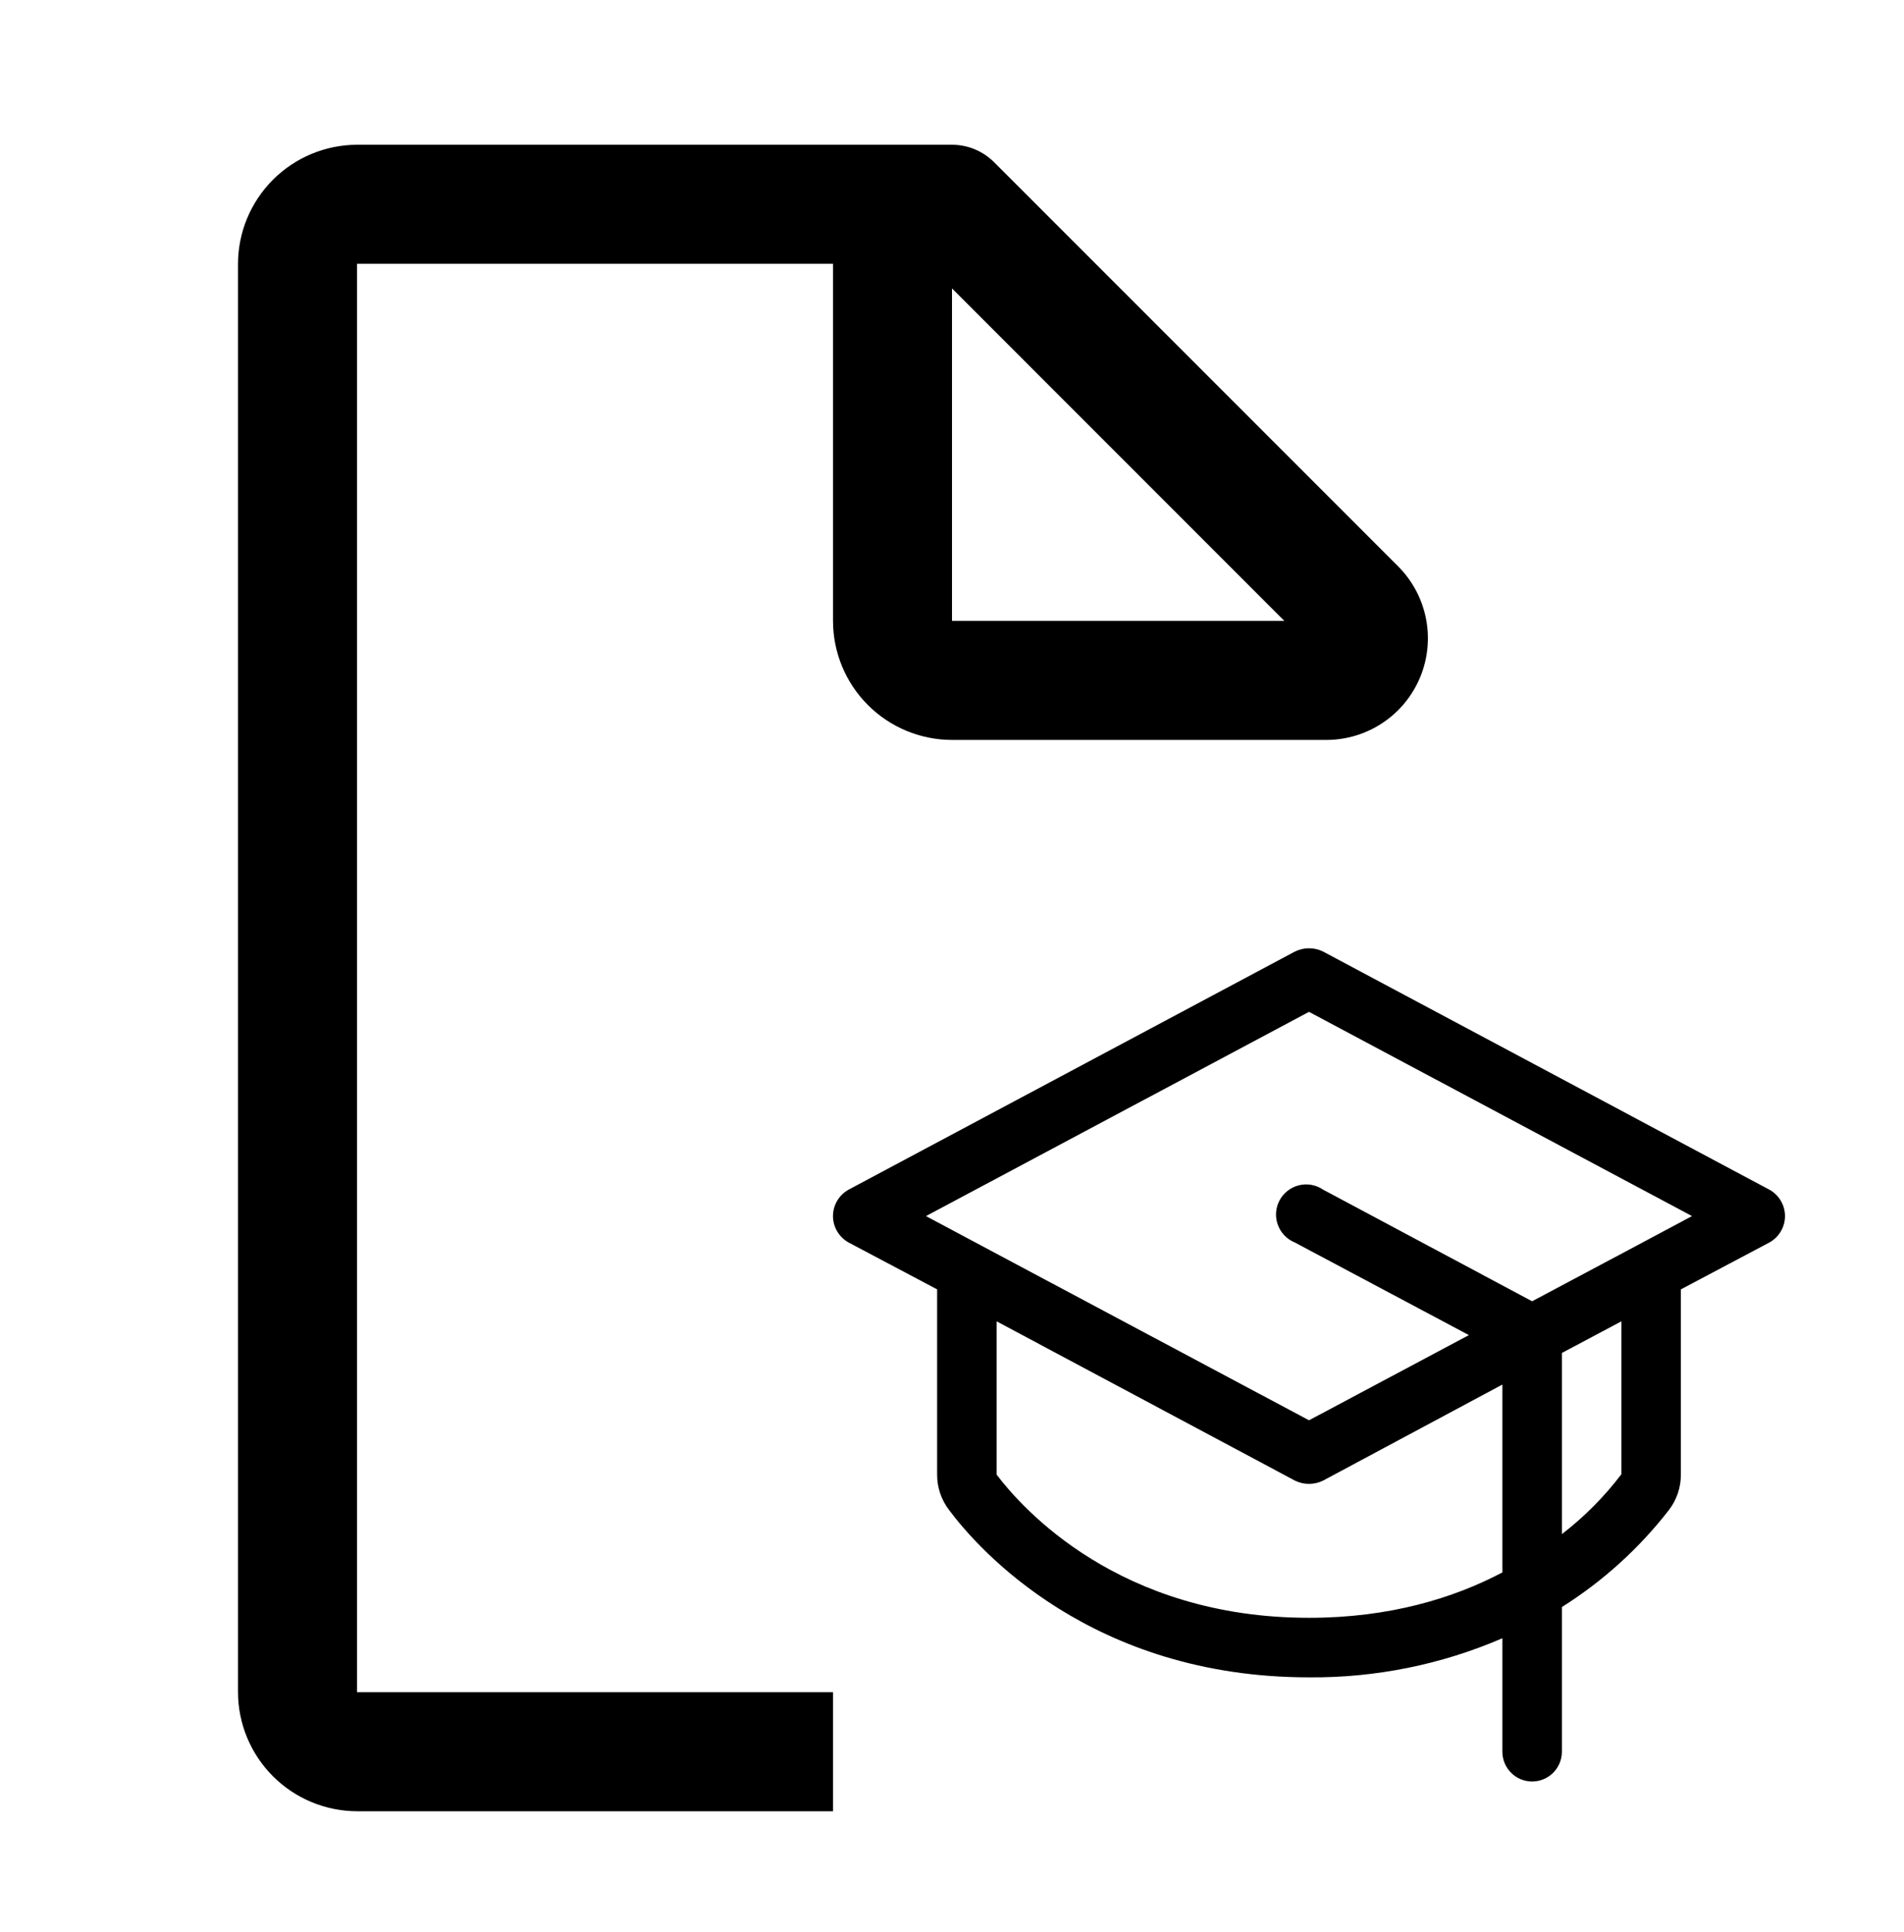
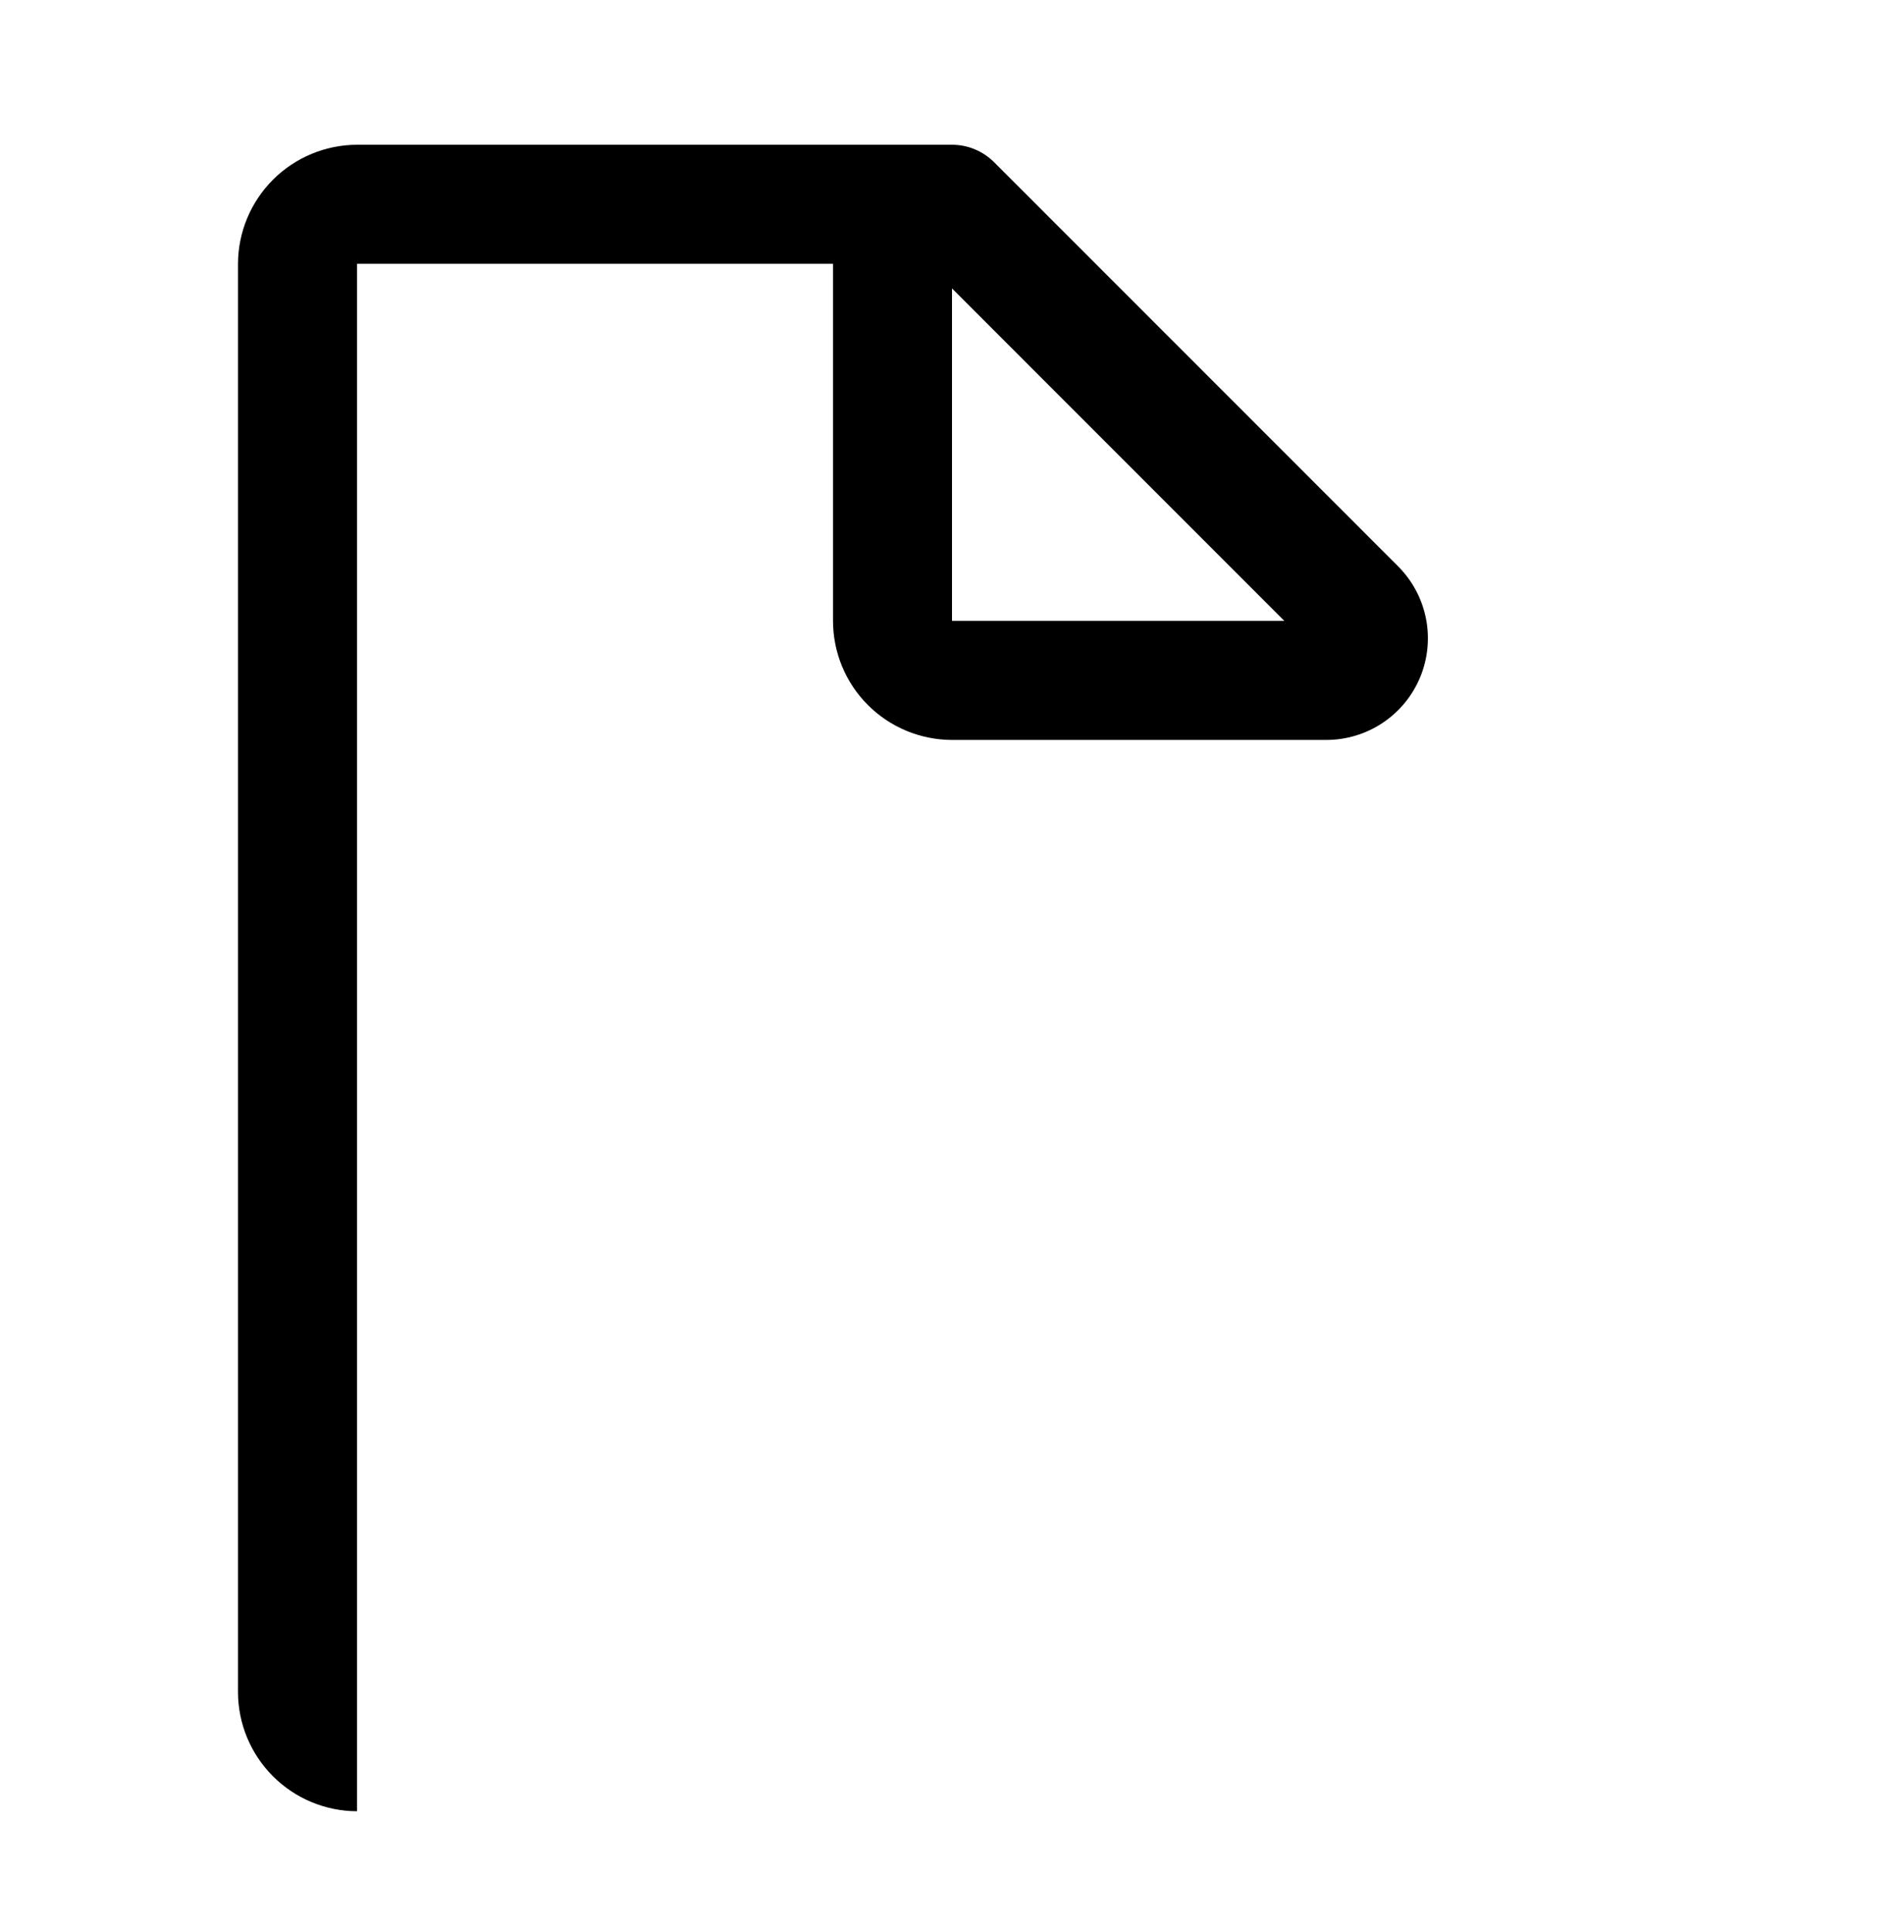
<svg xmlns="http://www.w3.org/2000/svg" width="69" height="70" viewBox="0 0 69 70" fill="none">
-   <path d="M50.67 20.521L36.025 5.876C35.62 5.472 35.072 5.244 34.5 5.244H12.938C11.795 5.248 10.7 5.703 9.892 6.511C9.084 7.319 8.628 8.414 8.625 9.557V61.307C8.628 62.449 9.084 63.544 9.892 64.352C10.7 65.16 11.795 65.616 12.938 65.619H30.188V61.307H12.938V9.557H30.188V22.494C30.189 23.637 30.643 24.734 31.452 25.542C32.26 26.351 33.357 26.805 34.5 26.807H48.067C48.795 26.806 49.507 26.59 50.112 26.185C50.717 25.78 51.188 25.205 51.467 24.533C51.745 23.86 51.818 23.12 51.676 22.406C51.534 21.692 51.184 21.036 50.67 20.521ZM34.5 22.494V10.449L46.543 22.494H34.5Z" fill="black" />
+   <path d="M50.67 20.521L36.025 5.876C35.62 5.472 35.072 5.244 34.5 5.244H12.938C11.795 5.248 10.7 5.703 9.892 6.511C9.084 7.319 8.628 8.414 8.625 9.557V61.307C8.628 62.449 9.084 63.544 9.892 64.352C10.7 65.16 11.795 65.616 12.938 65.619V61.307H12.938V9.557H30.188V22.494C30.189 23.637 30.643 24.734 31.452 25.542C32.26 26.351 33.357 26.805 34.5 26.807H48.067C48.795 26.806 49.507 26.59 50.112 26.185C50.717 25.78 51.188 25.205 51.467 24.533C51.745 23.86 51.818 23.12 51.676 22.406C51.534 21.692 51.184 21.036 50.67 20.521ZM34.5 22.494V10.449L46.543 22.494H34.5Z" fill="black" />
  <g clip-path="url(#clip0_1924_24971)">
-     <path d="M64.121 43.1L47.95 34.475C47.791 34.395 47.615 34.354 47.438 34.354C47.26 34.354 47.084 34.395 46.925 34.475L30.753 43.1C30.582 43.194 30.439 43.332 30.34 43.501C30.24 43.669 30.187 43.861 30.187 44.057C30.187 44.252 30.24 44.444 30.34 44.612C30.439 44.781 30.582 44.919 30.753 45.014L33.961 46.712V53.423C33.959 53.886 34.111 54.336 34.392 54.703C35.457 56.132 39.554 60.768 47.438 60.768C49.846 60.788 52.233 60.306 54.445 59.352V63.463C54.445 63.749 54.559 64.023 54.761 64.225C54.963 64.427 55.237 64.541 55.523 64.541C55.809 64.541 56.084 64.427 56.286 64.225C56.488 64.023 56.602 63.749 56.602 63.463V58.221C58.091 57.284 59.404 56.093 60.483 54.703C60.764 54.336 60.916 53.886 60.914 53.423V46.712L64.121 45.014C64.293 44.919 64.436 44.781 64.535 44.612C64.635 44.444 64.688 44.252 64.688 44.057C64.688 43.861 64.635 43.669 64.535 43.501C64.436 43.332 64.293 43.194 64.121 43.1ZM47.438 58.611C40.551 58.611 37.034 54.636 36.117 53.423V47.87L46.925 53.639C47.084 53.718 47.26 53.759 47.438 53.759C47.615 53.759 47.791 53.718 47.95 53.639L54.445 50.161V56.967C52.68 57.897 50.362 58.611 47.438 58.611ZM58.758 53.409C58.138 54.225 57.413 54.955 56.602 55.579V49.016L58.758 47.87V53.409ZM59.324 45.121L55.523 47.143L47.95 43.1C47.823 43.013 47.68 42.955 47.529 42.927C47.378 42.9 47.223 42.904 47.074 42.941C46.925 42.977 46.786 43.045 46.665 43.139C46.544 43.233 46.444 43.351 46.371 43.486C46.299 43.621 46.256 43.77 46.245 43.923C46.234 44.076 46.255 44.229 46.308 44.373C46.36 44.517 46.442 44.649 46.548 44.759C46.655 44.87 46.783 44.956 46.925 45.014L53.232 48.369L47.438 51.455L35.551 45.121L33.557 44.057L47.438 36.658L61.318 44.057L59.324 45.121Z" fill="black" />
-   </g>
+     </g>
  <defs>
    <clipPath id="clip0_1924_24971">
      <rect width="34.5" height="34.5" fill="white" transform="translate(30.188 31.119)" />
    </clipPath>
  </defs>
</svg>